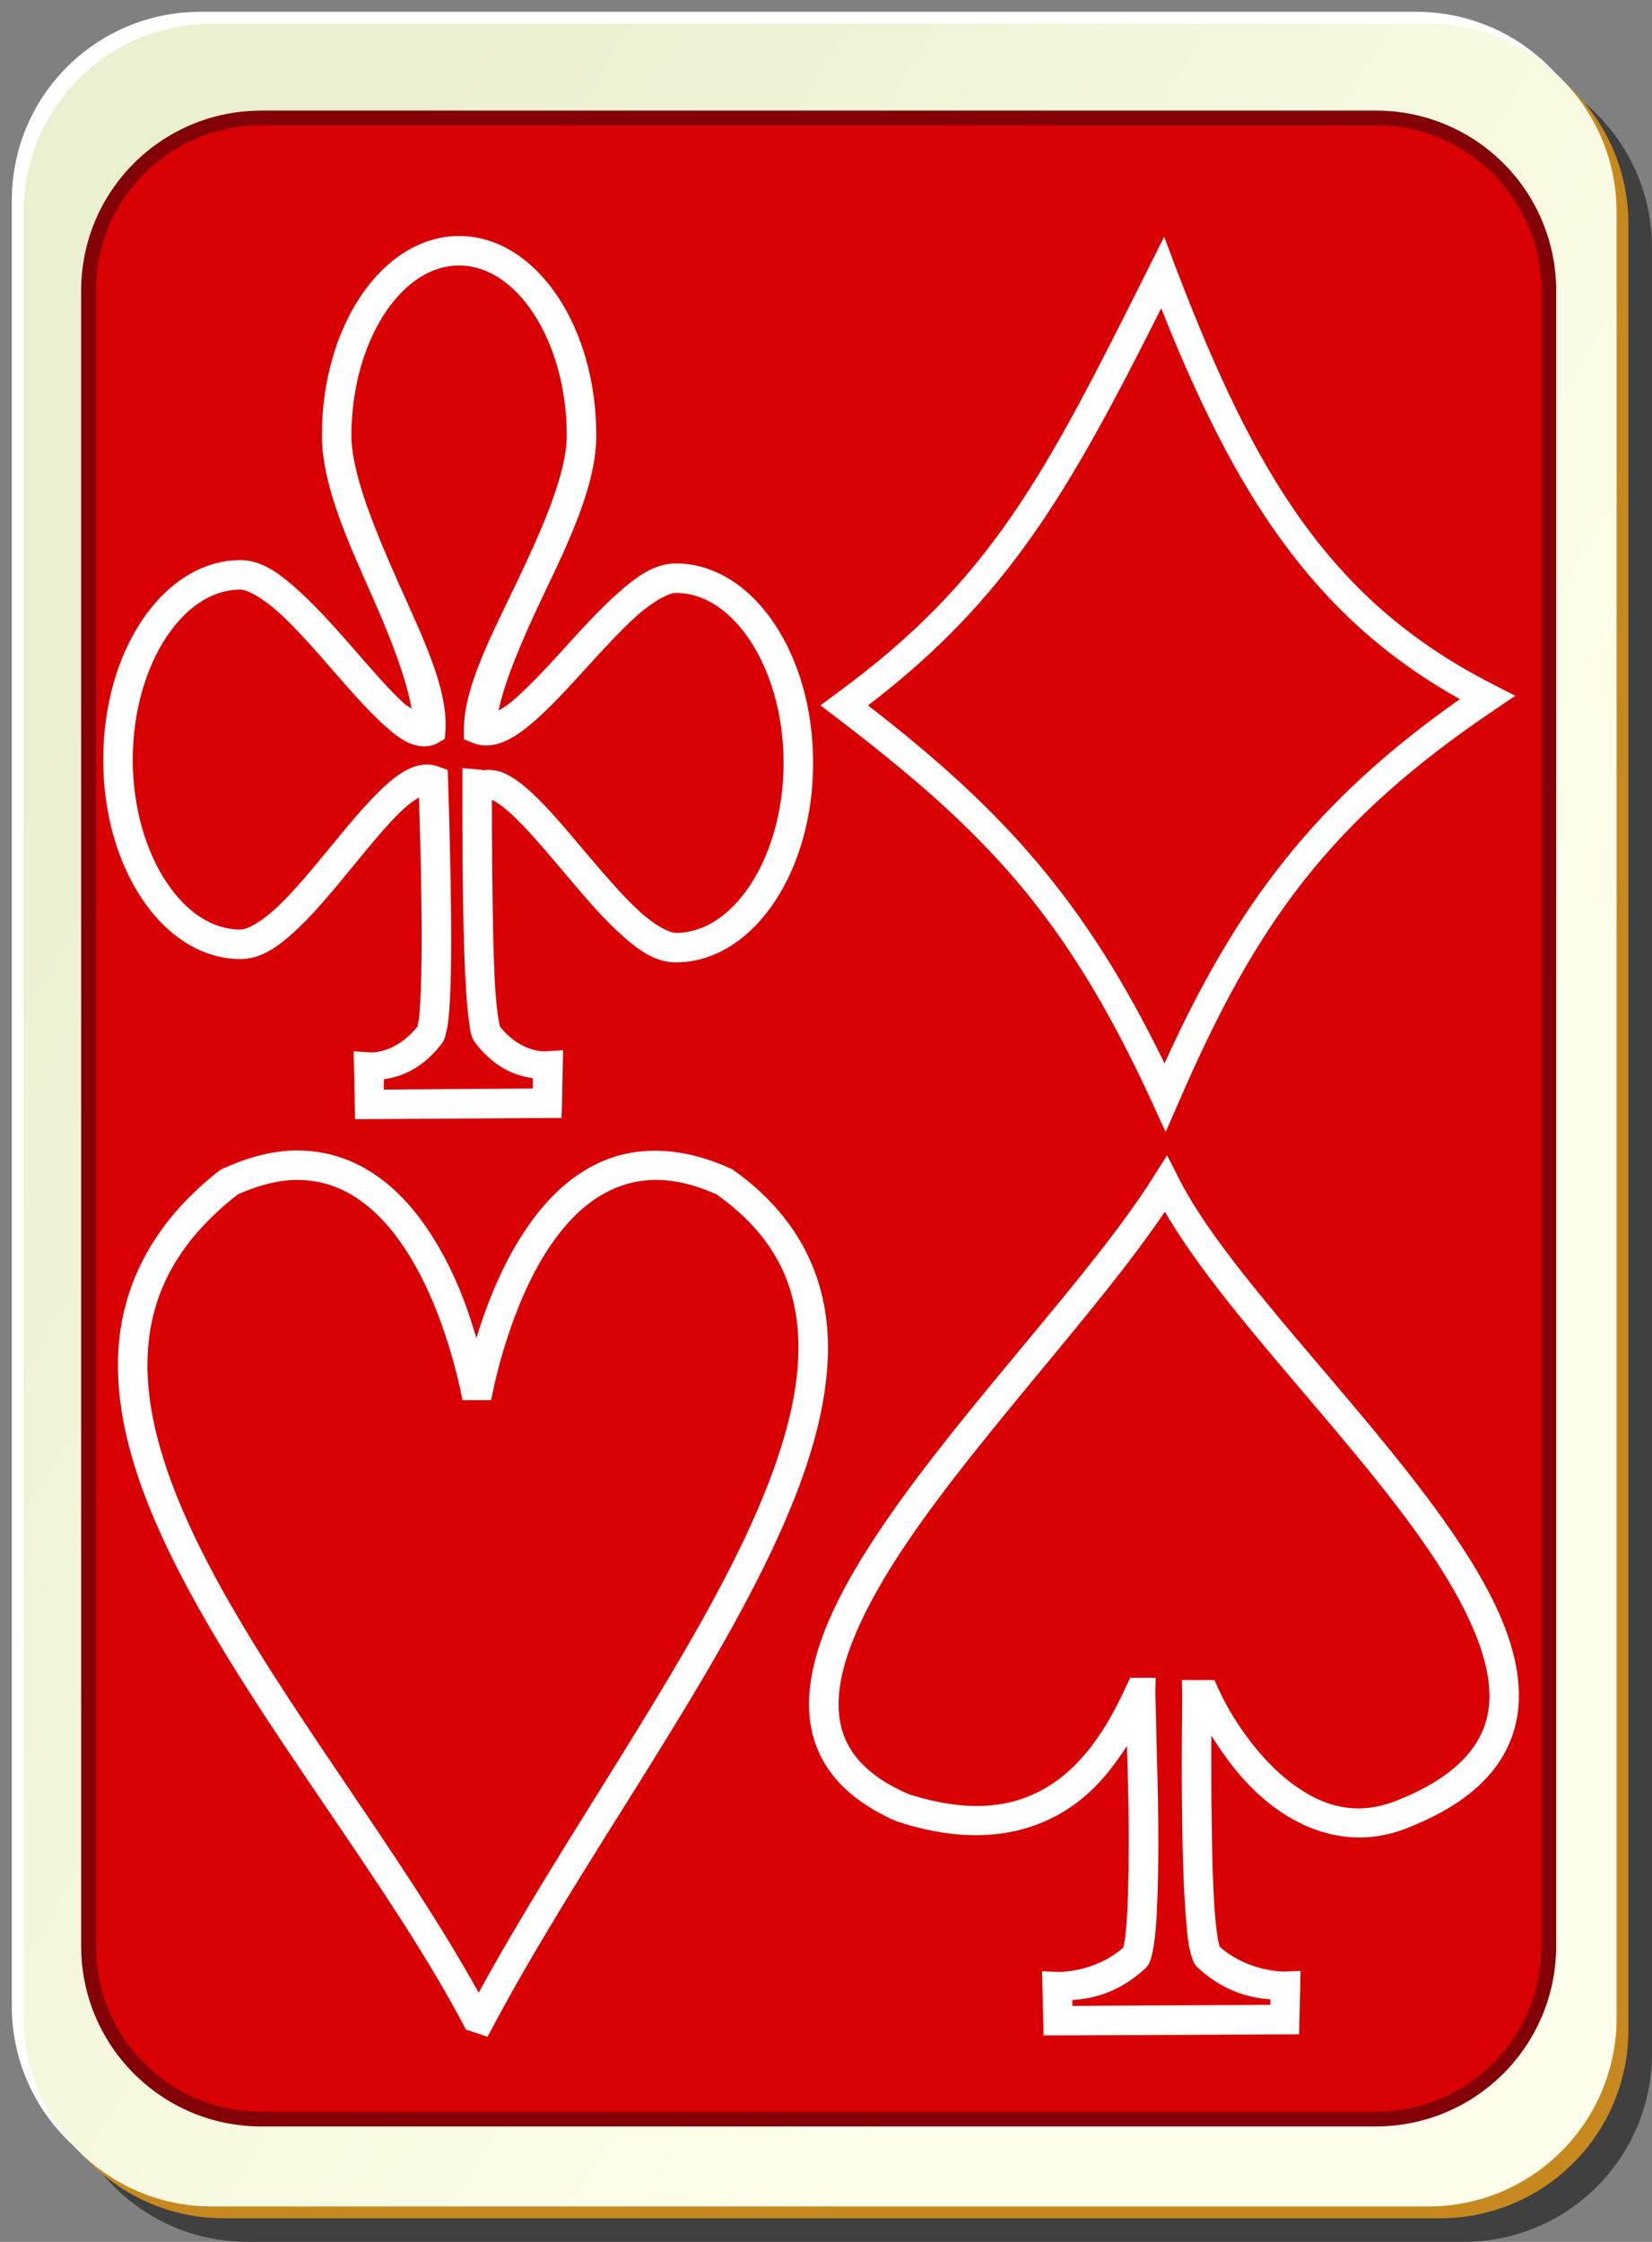
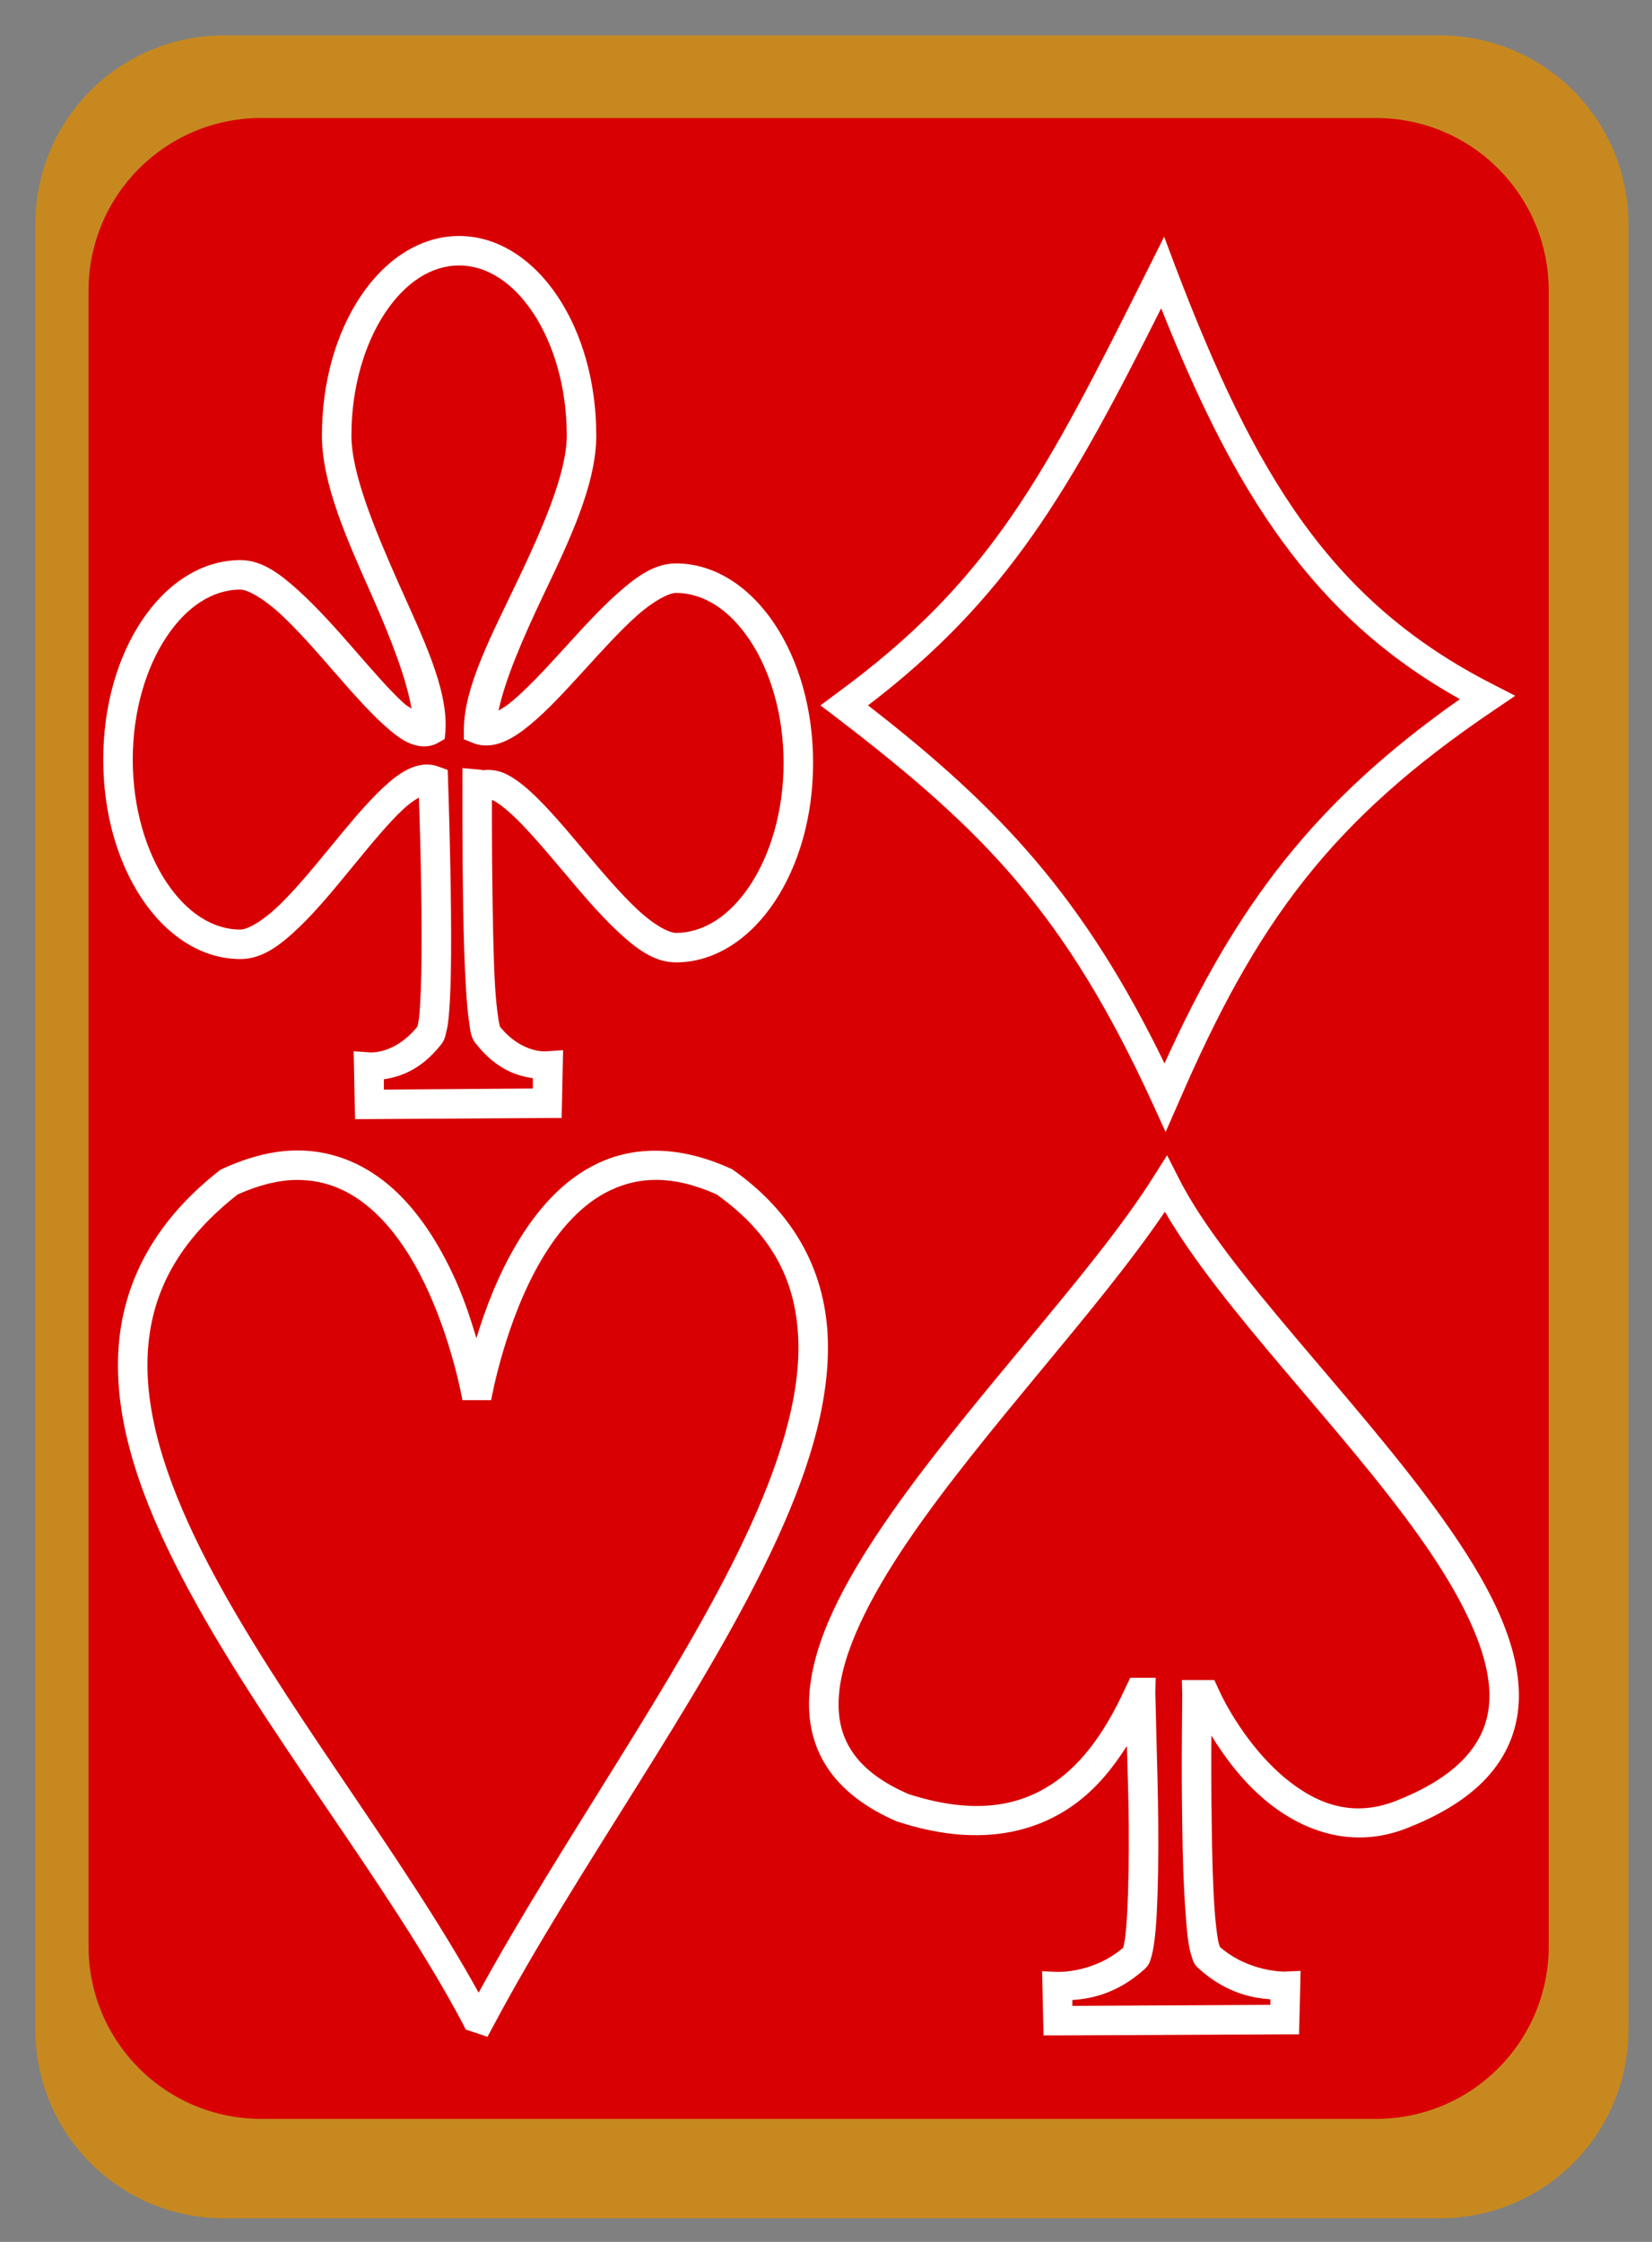
<svg xmlns="http://www.w3.org/2000/svg" xmlns:ns1="http://inkscape.sourceforge.net/DTD/sodipodi-0.dtd" id="svg2" viewBox="0 0 140 190" ns1:version="0.32" version="1.0" y="0" x="0" ns1:docname="back10.svg" ns1:docbase="/home/nicu/Desktop/cards">
  <rect x="0" y="0" width="140" height="190" fill="#808080" stroke="none" />
  <ns1:namedview id="base" bordercolor="#666666" borderopacity="1.0" showgrid="false" pagecolor="#ffffff" />
  <defs id="defs3">
    <linearGradient id="linearGradient4853" x1="2" gradientUnits="userSpaceOnUse" y1="63.1" gradientTransform="translate(0 -1)" x2="109" y2="128.7">
      <stop id="stop2062" stop-color="#ebf0d0" offset="0" />
      <stop id="stop2064" stop-color="#ffffeb" offset="1" />
    </linearGradient>
  </defs>
  <g id="g5630">
-     <path id="rect2070" d="m21 5h103c8.86 0 16 7.136 16 16v153c0 8.86-7.14 16-16 16h-103c-8.864 0-16-7.14-16-16v-153c0-8.864 7.136-16 16-16z" fill-opacity=".498" />
-     <path id="rect1300" d="m17 1h103c8.86 0 16 7.136 16 16v153c0 8.86-7.14 16-16 16h-103c-8.864 0-16-7.14-16-16v-153c0-8.864 7.136-16 16-16z" fill="#fff" />
    <path id="path5624" d="m19 3h103c8.86 0 16 7.136 16 16v153c0 8.86-7.14 16-16 16h-103c-8.864 0-16-7.14-16-16v-153c0-8.864 7.136-16 16-16z" fill="#c7891f" />
-     <path id="rect1306" d="m18 2h103c8.86 0 16 7.136 16 16v153c0 8.86-7.14 16-16 16h-103c-8.864 0-16-7.14-16-16v-153c0-8.864 7.136-16 16-16z" fill="url(#linearGradient4853)" />
  </g>
  <path id="path1385" d="m22.167 10h94.413c8.13 0 14.67 6.541 14.67 14.667v140.25c0 8.12-6.54 14.66-14.67 14.66h-94.413c-8.126 0-14.667-6.54-14.667-14.66v-140.25c0-8.129 6.541-14.67 14.667-14.67z" fill="#d80002" />
-   <path id="path2154" d="m22.156 9.375c-8.461 0-15.281 6.82-15.281 15.281v140.25c0 8.46 6.82 15.31 15.281 15.31h94.434c8.46 0 15.29-6.85 15.29-15.31v-140.25c0-8.465-6.83-15.285-15.29-15.285h-94.434zm0 1.25h94.434c7.79 0 14.03 6.241 14.03 14.031v140.25c0 7.79-6.24 14.06-14.03 14.06h-94.434c-7.79 0-14.031-6.27-14.031-14.06v-140.25c0-7.794 6.241-14.035 14.031-14.035z" fill="#830007" />
  <path id="path4078" fill-rule="evenodd" fill="#fff" d="m38.906 20c-3.373 0-6.335 2.079-8.375 5.156-2.039 3.078-3.25 7.205-3.25 11.75 0 4.153 2.18 8.941 4.219 13.532 1.675 3.771 2.957 7.155 3.375 9.624-0.227-0.169-0.391-0.228-0.656-0.468-1.177-1.066-2.631-2.749-4.157-4.5-1.525-1.752-3.135-3.561-4.718-5-1.584-1.439-3.121-2.625-4.969-2.625-3.373 0-6.335 2.078-8.375 5.156-2.04 3.078-3.25 7.204-3.25 11.75s1.21 8.672 3.25 11.75c2.04 3.078 5.002 5.156 8.375 5.156 1.884 0 3.444-1.225 5-2.719 1.556-1.493 3.095-3.392 4.594-5.218 1.498-1.826 2.938-3.576 4.156-4.719 0.534-0.501 0.996-0.814 1.375-1.031 0.061 1.735 0.179 5.275 0.219 9.594 0.023 2.482 0.019 4.951-0.063 6.843-0.041 0.946-0.082 1.744-0.156 2.313-0.037 0.284-0.092 0.525-0.125 0.656-1.932 2.394-4.031 2.188-4.031 2.188l-1.375-0.094 0.031 1.375 0.062 3.156 0.032 1.219h1.218l15.063-0.094h1.219l0.031-1.219 0.063-3.156 0.031-1.375-1.375 0.094s-2.117 0.272-4.063-2.188c0.166 0.21 0.1 0.142 0.063 0-0.037-0.141-0.082-0.358-0.125-0.656-0.087-0.597-0.186-1.455-0.25-2.438-0.128-1.964-0.176-4.481-0.219-7-0.043-2.518-0.062-5.026-0.062-6.937-0.001-1.157-0.003-1.468 0-2.063 0.036 0.016 0.02-0.02 0.062 0 0.399 0.196 0.975 0.618 1.594 1.188 1.237 1.139 2.721 2.875 4.25 4.688 1.529 1.812 3.11 3.707 4.687 5.187s3.126 2.687 5 2.687c3.374 0 6.336-2.078 8.375-5.156 2.04-3.077 3.25-7.204 3.25-11.75 0-4.545-1.21-8.672-3.25-11.75-2.039-3.077-5.001-5.156-8.375-5.156-1.826 0-3.362 1.135-4.937 2.531s-3.173 3.179-4.719 4.875c-1.546 1.697-3.055 3.31-4.313 4.344-0.421 0.346-0.725 0.524-1.062 0.719 0.53-2.536 1.989-5.991 3.812-9.813 2.178-4.564 4.469-9.332 4.469-13.5 0-4.545-1.21-8.672-3.25-11.75-2.039-3.077-5.001-5.156-8.375-5.156zm59.75 0.062l-1.281 2.563c-8.858 17.714-13.361 26.534-26.5 36.156l-1.344 1 1.313 1c12.548 9.595 19.445 16.664 26.781 32.625l1.156 2.532 1.125-2.563c6.564-15.19 12.854-23.84 26.754-33.219l1.75-1.187-1.88-0.969c-13.81-7.03-20.21-17.831-26.874-35.281l-1-2.657zm-59.75 2.438c2.353 0 4.565 1.441 6.282 4.031 1.716 2.59 2.843 6.278 2.843 10.375 0 3.187-2.052 7.866-4.219 12.406-2.166 4.541-4.467 8.864-4.5 12.469v0.875l0.782 0.313c0.86 0.353 1.778 0.225 2.562-0.094 0.785-0.319 1.509-0.828 2.25-1.437 1.483-1.22 3.011-2.892 4.563-4.594 1.551-1.702 3.119-3.436 4.531-4.688 1.412-1.251 2.699-1.906 3.281-1.906 2.353 0 4.565 1.441 6.281 4.031 1.717 2.59 2.844 6.278 2.844 10.375 0 4.098-1.127 7.785-2.844 10.375-1.716 2.59-3.928 4.031-6.281 4.031-0.591 0-1.87-0.675-3.281-2-1.411-1.324-2.972-3.157-4.5-4.968-1.528-1.812-3.034-3.616-4.469-4.938-0.717-0.66-1.4-1.191-2.156-1.562-0.594-0.292-1.303-0.405-2-0.313v-0.031l-0.313-0.031-1.374-0.125v1.406c0 0.016-0.001 1.455 0 3.375 0 1.92 0.019 4.429 0.062 6.969s0.117 5.086 0.25 7.125c0.066 1.019 0.146 1.912 0.25 2.625 0.052 0.356 0.081 0.682 0.156 0.968 0.076 0.287 0.141 0.532 0.438 0.907 1.768 2.235 3.564 2.724 4.812 2.906v0.875l-12.625 0.094v-0.875c1.253-0.191 3.076-0.702 4.844-2.938 0.292-0.368 0.334-0.622 0.406-0.906 0.073-0.284 0.143-0.591 0.188-0.937 0.09-0.694 0.144-1.545 0.187-2.532 0.086-1.974 0.086-4.463 0.063-6.968-0.047-5.012-0.216-10.099-0.25-11.094l-0.031-0.844-0.782-0.281c-0.883-0.33-1.803-0.156-2.562 0.219-0.759 0.374-1.446 0.927-2.156 1.593-1.421 1.333-2.909 3.144-4.407 4.969-1.497 1.825-3.018 3.668-4.406 5s-2.651 2.031-3.25 2.031c-2.353 0-4.565-1.441-6.281-4.031-1.717-2.59-2.844-6.278-2.844-10.375s1.127-7.785 2.844-10.375c1.716-2.59 3.928-4.031 6.281-4.031 0.57 0 1.862 0.679 3.281 1.969 1.419 1.289 2.979 3.065 4.5 4.812 1.522 1.747 3.002 3.444 4.375 4.688 0.687 0.621 1.341 1.163 2.063 1.5 0.722 0.336 1.675 0.489 2.5 0.031l0.594-0.344 0.062-0.687c0.223-3.58-1.934-7.92-3.969-12.5-2.034-4.581-4-9.322-4-12.532 0-4.097 1.128-7.785 2.844-10.375s3.929-4.031 6.281-4.031zm59.5 3.625c6.134 15.439 12.754 26.125 25.314 33.125-12.33 8.672-18.97 17.49-25.032 30.875-6.827-14.042-13.881-21.616-25.126-30.344 11.834-9.039 17.067-18.172 24.844-33.656zm-73.281 71.375c-1.928 0.013-4.004 0.524-6.219 1.531l-0.125 0.063-0.125 0.062c-5.934 4.614-8.526 10.174-8.656 16.064-0.13 5.89 2.099 12.07 5.375 18.37 6.552 12.62 17.484 25.89 23.875 37.97l0.219 0.44 0.469 0.16 0.374 0.12 1 0.34 0.5-0.93c7.065-13.28 17.441-27.36 23.5-40.1 3.03-6.36 5.003-12.43 4.844-18-0.159-5.56-2.61-10.62-8.062-14.465l-0.094-0.063-0.094-0.031c-4.364-1.985-8.201-1.885-11.25-0.437-3.049 1.446-5.276 4.106-6.937 6.936-1.577 2.68-2.633 5.53-3.344 7.88-0.525-1.74-1.136-3.64-2.125-5.69-1.211-2.51-2.788-5.03-4.938-6.97-2.149-1.938-4.904-3.272-8.187-3.25zm73.781 0.406l-1.187 1.875c-5.144 8.179-15.869 19.209-22.781 29.339-3.457 5.07-6.017 9.94-6.344 14.41-0.164 2.24 0.271 4.38 1.5 6.25s3.207 3.42 5.937 4.6h0.063l0.062 0.03c6.526 2.12 11.438 1.01 14.875-1.47 1.939-1.4 3.322-3.18 4.469-4.97 0.051 1.96 0.136 4.25 0.156 6.65 0.022 2.66-0.02 5.34-0.125 7.38-0.052 1.02-0.127 1.87-0.219 2.47-0.041 0.27-0.088 0.47-0.124 0.59-2.472 2.16-5.532 2.06-5.532 2.06l-1.344-0.06 0.032 1.35 0.062 2.87 0.032 1.22h1.218l19.224-0.09h1.21l0.03-1.22 0.07-2.81 0.03-1.35-1.34 0.06s-3.03 0.07-5.5-2.09c-0.04-0.13-0.11-0.32-0.16-0.59-0.1-0.6-0.21-1.46-0.28-2.47-0.15-2.02-0.22-4.65-0.25-7.28-0.04-2.63-0.05-5.25-0.03-7.28v-0.29c1.18 1.91 2.65 3.89 4.68 5.57 3.13 2.57 7.43 4.15 12.13 2.18 3.24-1.3 5.56-2.9 7.09-4.84s2.21-4.2 2.16-6.53c-0.1-4.66-2.79-9.6-6.41-14.69-7.23-10.17-18.47-21.09-22.404-28.905l-1-1.969zm-73.781 2.094c2.611-0.018 4.7 1 6.5 2.62 1.8 1.63 3.256 3.87 4.375 6.19 2.238 4.65 3.131 9.51 3.188 9.85h2.437c0.066-0.39 1.235-6.75 4.25-11.88 1.507-2.56 3.445-4.77 5.844-5.9 2.37-1.13 5.219-1.346 9 0.34 4.874 3.46 6.798 7.57 6.937 12.47 0.141 4.91-1.68 10.65-4.625 16.84-5.654 11.89-15.331 25.32-22.469 38.35-6.64-12.02-16.864-24.69-22.968-36.44-3.178-6.12-5.209-11.94-5.094-17.16 0.114-5.19 2.25-9.83 7.656-14.06 1.884-0.83 3.51-1.21 4.969-1.22zm73.594 2.69c4.841 8.35 14.991 18.28 21.561 27.53 3.5 4.92 5.86 9.59 5.94 13.28 0.04 1.84-0.45 3.44-1.63 4.94-1.17 1.49-3.1 2.9-6.06 4.09-3.78 1.59-6.9 0.4-9.59-1.81-2.69-2.22-4.75-5.5-5.69-7.6l-0.34-0.74h-2.75l0.03 1.28c0 0.1-0.02 1.64-0.03 3.68-0.02 2.05-0.01 4.69 0.03 7.35 0.03 2.65 0.12 5.33 0.28 7.43 0.08 1.06 0.15 1.99 0.28 2.72 0.06 0.37 0.15 0.7 0.25 1 0.1 0.31 0.15 0.6 0.56 0.97 2.41 2.19 4.73 2.53 6.1 2.63v0.47l-16.785 0.09v-0.5c1.37-0.09 3.703-0.43 6.125-2.62 0.419-0.39 0.467-0.7 0.562-1 0.096-0.31 0.162-0.66 0.219-1.04 0.115-0.74 0.196-1.65 0.25-2.72 0.109-2.13 0.148-4.81 0.125-7.5-0.022-2.68-0.1-5.36-0.156-7.43-0.028-1.04-0.044-1.91-0.062-2.57-0.019-0.65-0.032-1.14-0.032-1.15l0.032-1.28h-2.157l-0.343 0.72c-1.225 2.68-3.032 5.95-5.876 8-2.821 2.03-6.656 3.03-12.531 1.15-2.408-1.03-3.942-2.28-4.843-3.65-0.902-1.37-1.227-2.91-1.094-4.72 0.265-3.62 2.553-8.24 5.906-13.16 6.323-9.27 16.06-19.46 21.719-27.84z" />
</svg>